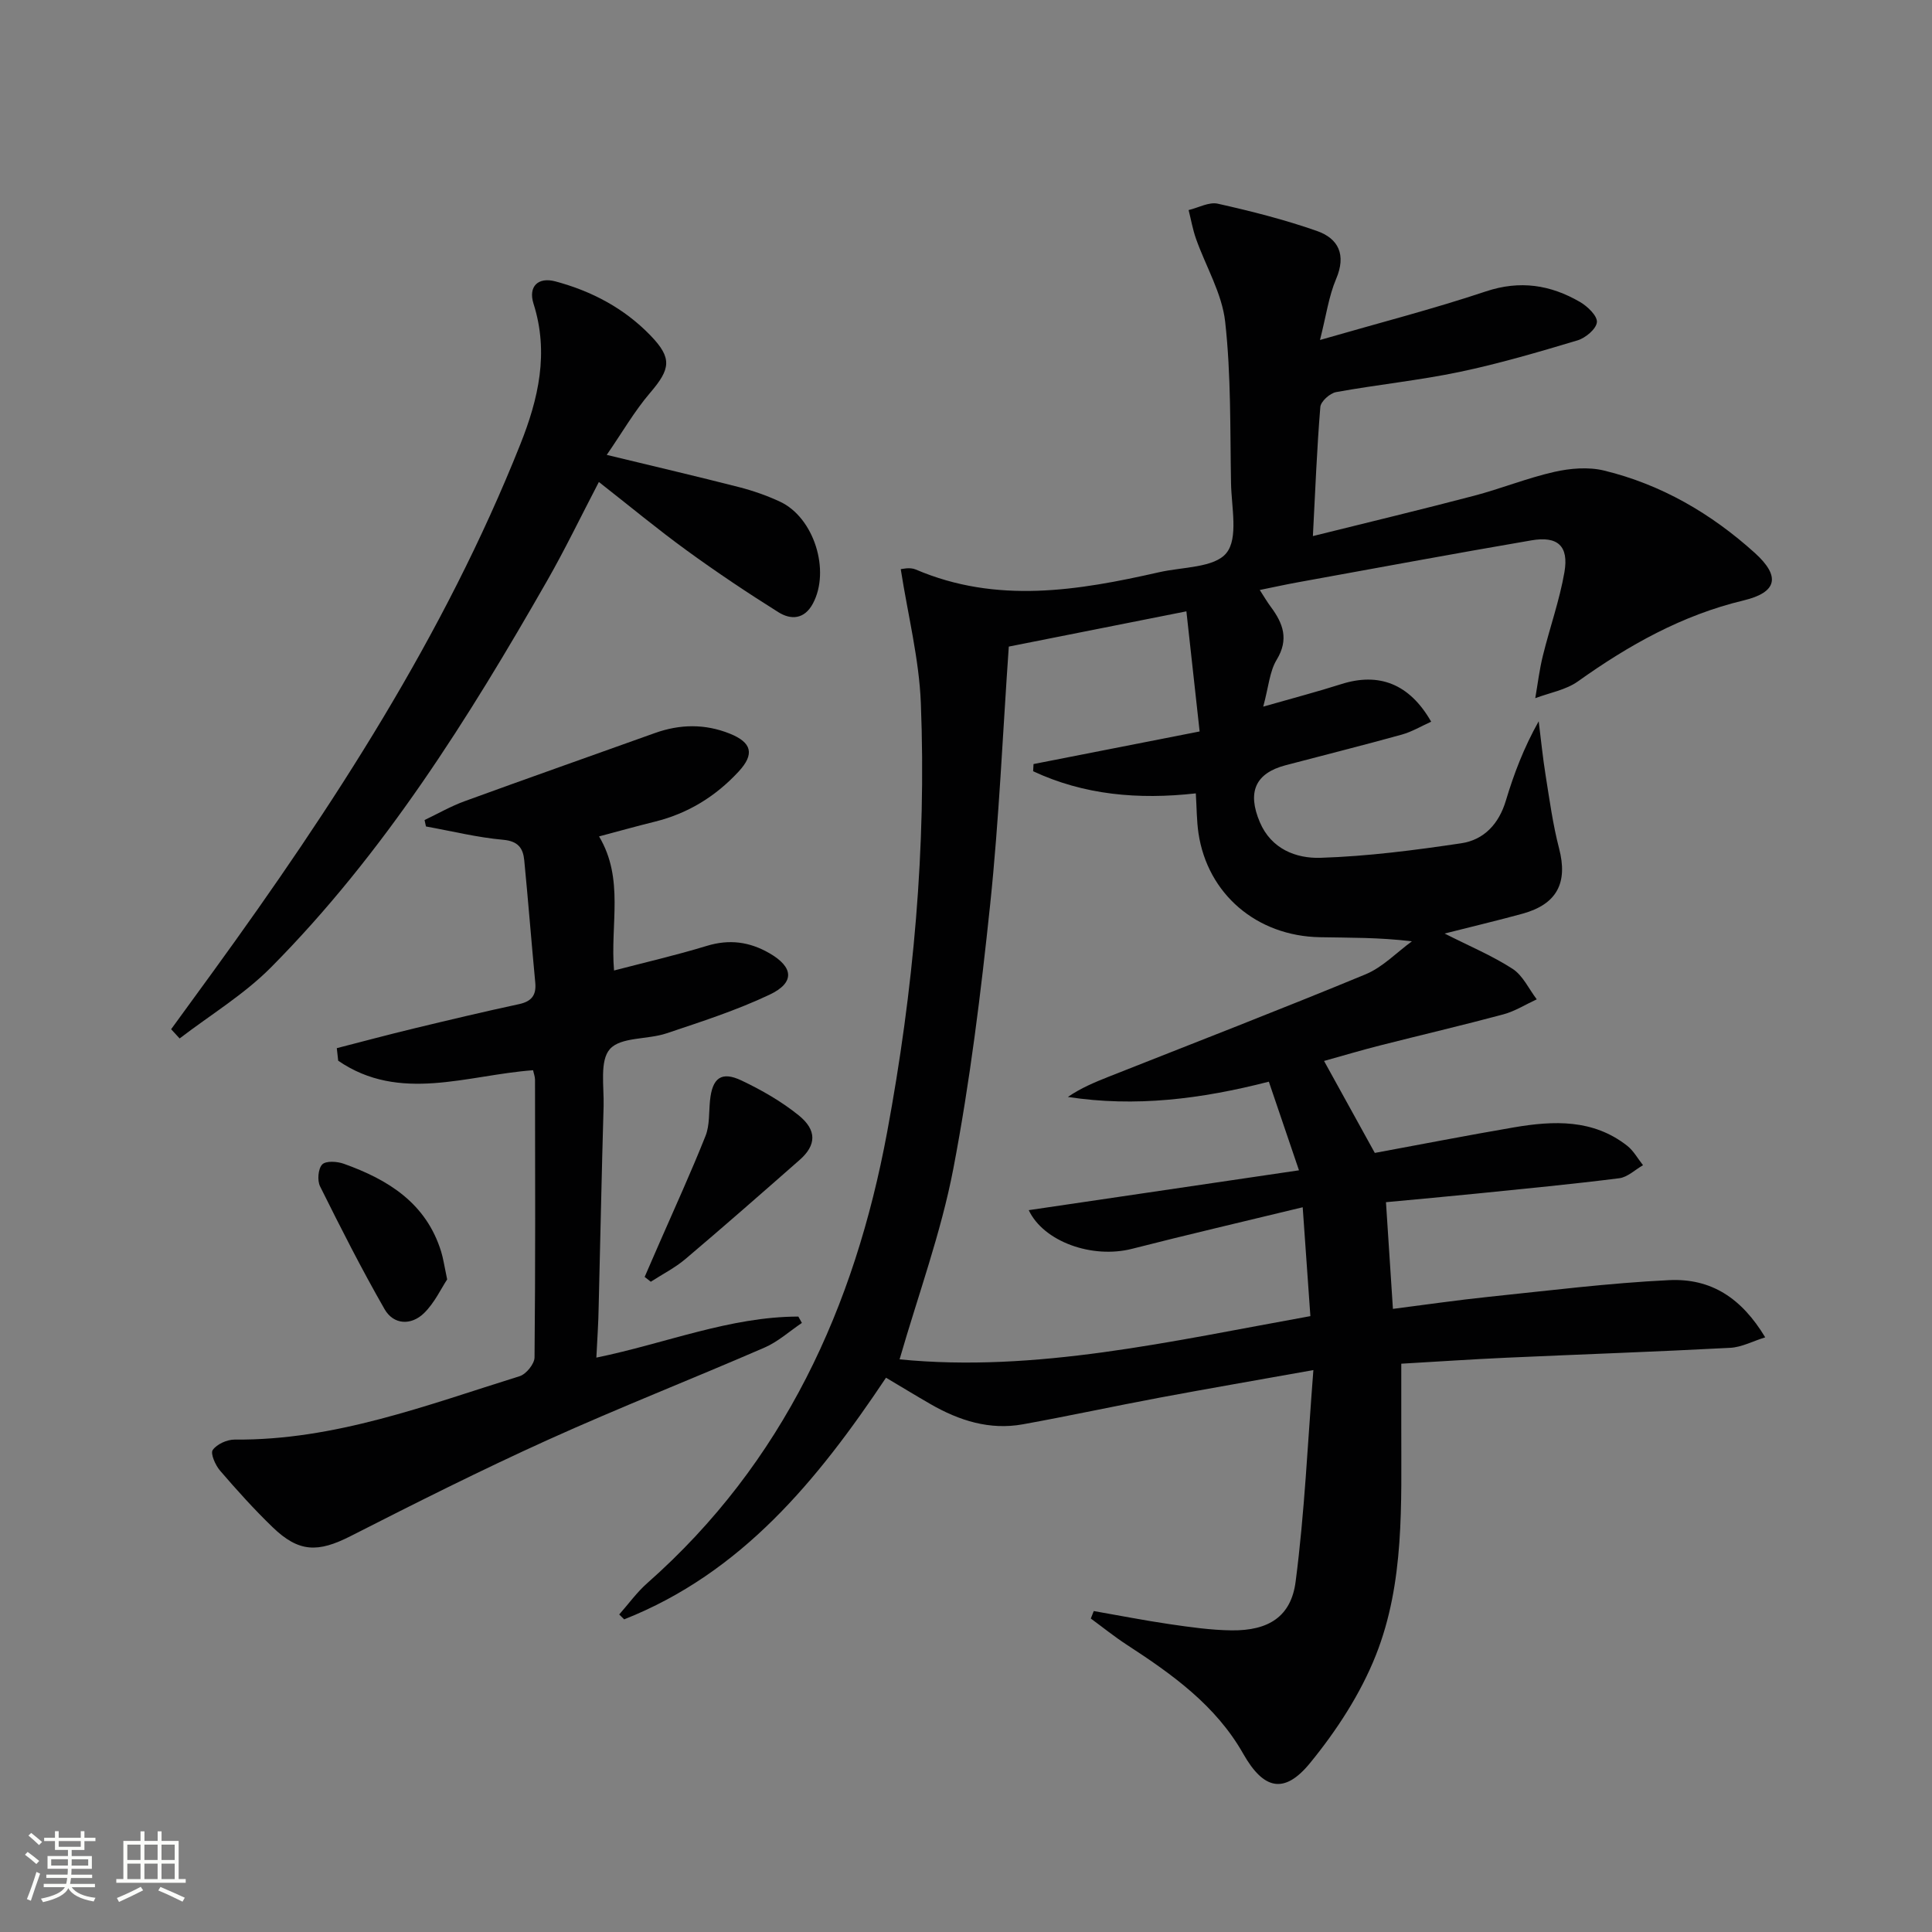
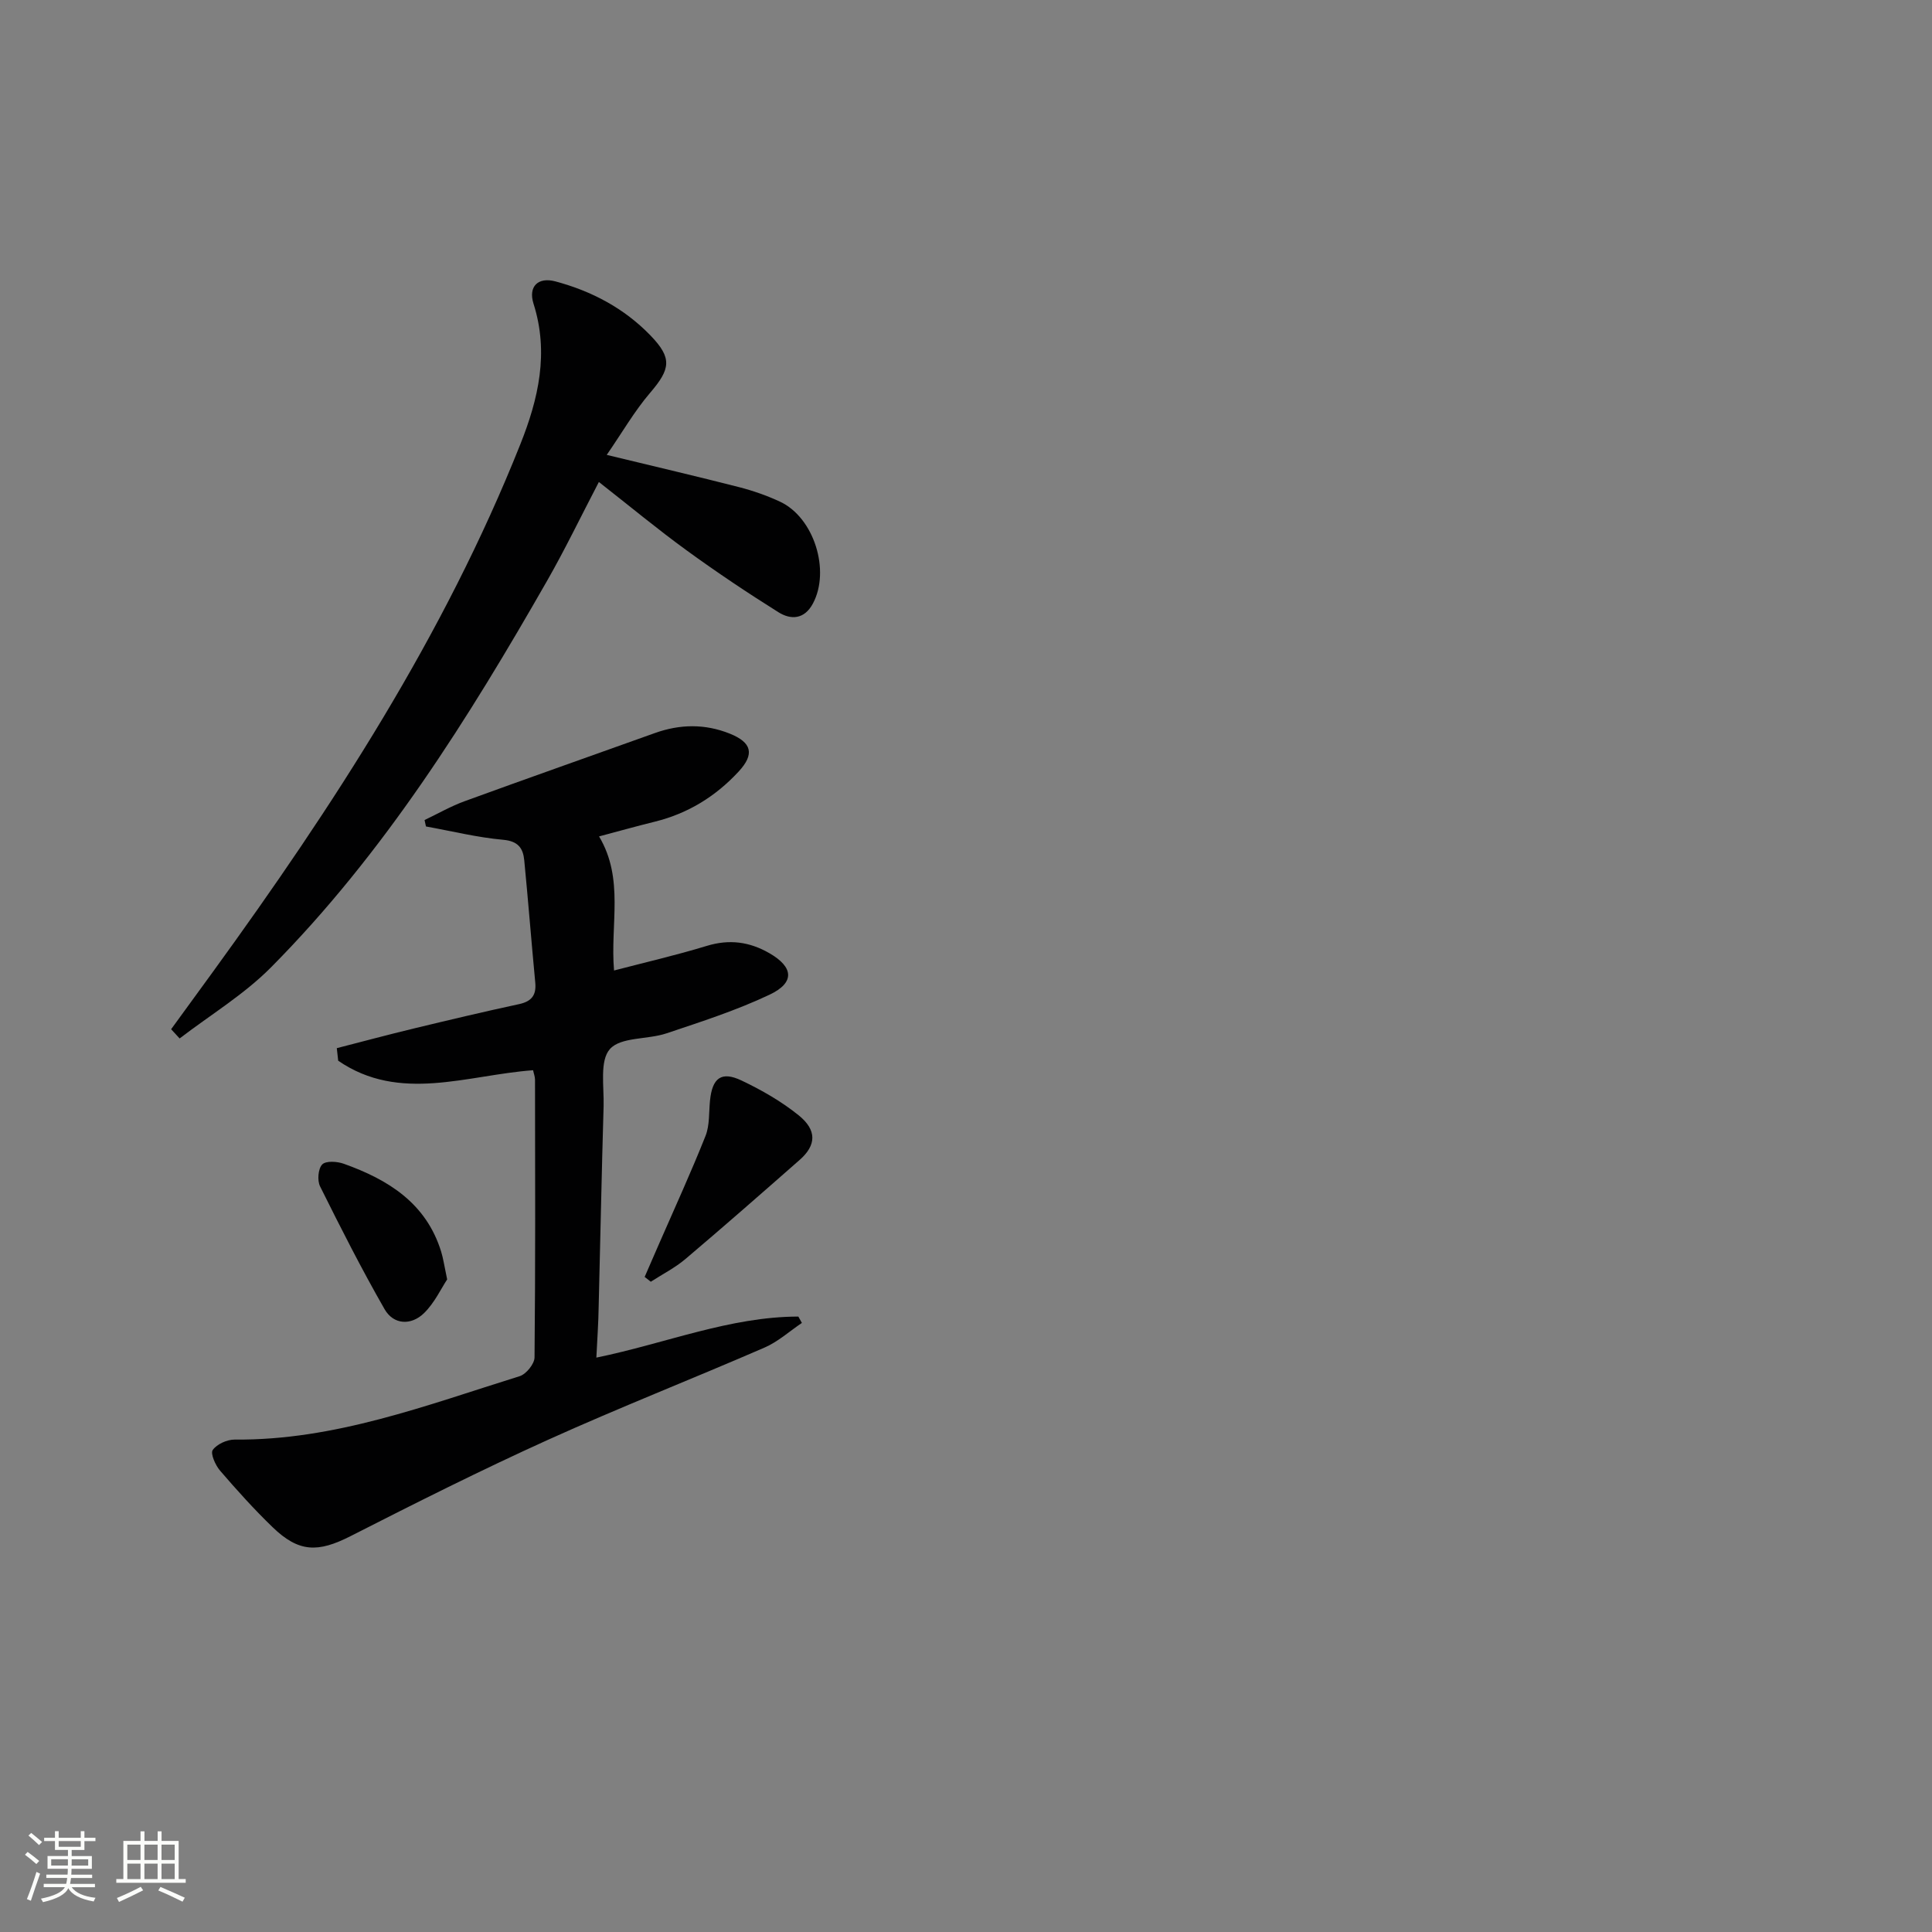
<svg xmlns="http://www.w3.org/2000/svg" enable-background="new 0 0 400 400" viewBox="0 0 400 400">
  <rect x="0" y="0" width="400" height="400" fill="#808080" stroke="none" />
  <path d="m5.17 384 .55-.58c.85.61 1.65 1.24 2.4 1.87l-.59.64c-.83-.73-1.62-1.38-2.36-1.93m1.22 9.53-.82-.34c.71-1.76 1.37-3.64 1.98-5.63.24.13.5.25.76.36-.6 1.67-1.24 3.54-1.92 5.61m-.5-13.5.57-.54c.56.44 1.31 1.06 2.26 1.87l-.64.64c-.68-.66-1.41-1.32-2.19-1.97m3.25.46h2.24v-1.36h.77v1.36h4.57v-1.36h.76v1.36h2.28v.69h-2.28v1.84h-2.64v1.26h4.18v2.64h-4.21c0 .45-.02.86-.05 1.21h4.32v.69h-4.38c-.04.34-.1.75-.19 1.22h5.15v.69h-4.82c.87 1.19 2.51 1.92 4.93 2.19-.17.31-.3.57-.37.76-2.77-.49-4.52-1.41-5.26-2.76-.56 1.26-2.3 2.23-5.24 2.9-.12-.24-.26-.48-.43-.72 2.73-.55 4.38-1.34 4.96-2.38h-4.38v-.69h4.65c.1-.38.17-.79.21-1.22h-4.32v-.69h4.4c.03-.34.05-.75.05-1.21h-4.2v-2.64h4.23v-1.26h-2.69v-1.84h-2.24zm1.46 4.46v1.29h3.45c.01-.4.02-.57.01-.53v-.32-.45h-3.46zm1.55-2.59h4.57v-1.19h-4.57zm6.11 2.59h-3.42v.77c-.01.19-.01.37-.02.53h3.44z" fill="#fbfcfa" />
  <path d="m32.63 379.16h.82v1.98h3.54v7.89h1.46v.78h-14.37v-.78h1.46v-7.89h3.55v-1.98h.82v1.98h2.73v-1.98zm-3.49 11.48.5.73c-1.61.82-3.28 1.63-5 2.41-.13-.27-.28-.55-.44-.82 1.75-.72 3.4-1.49 4.94-2.32m-2.78-5.55h2.73v-3.18h-2.73zm0 3.95h2.73v-3.2h-2.73zm3.54-3.95h2.73v-3.18h-2.73zm0 3.95h2.73v-3.2h-2.73zm7.89 4.68c-1.84-.92-3.51-1.7-5.02-2.32l.45-.73c1.89.8 3.57 1.55 5.04 2.23zm-1.62-11.81h-2.73v3.18h2.73zm-2.73 7.13h2.73v-3.2h-2.73z" fill="#fbfcfa" />
  <g fill="#010102">
-     <path d="m271.92 283.66c-11.62 2.08-21.74 3.82-31.84 5.71-9.45 1.77-18.86 3.81-28.32 5.52-6.87 1.24-13.18-.77-19.1-4.18-3.01-1.73-5.98-3.55-9.22-5.47-14.18 21.23-29.91 40.43-54.21 50.03-.34-.34-.68-.67-1.03-1.01 1.93-2.18 3.65-4.59 5.82-6.5 28.22-24.92 42.93-57.17 49.65-93.35 5.45-29.32 8.16-59 6.98-88.86-.36-9.12-2.67-18.17-4.16-27.71.17 0 1.85-.47 3.11.07 16.75 7.17 33.57 4.38 50.4.56 4.83-1.1 11.44-.9 13.92-3.98 2.49-3.08 1.04-9.51.95-14.46-.2-11.14.02-22.35-1.21-33.4-.65-5.88-4.01-11.45-6.04-17.2-.68-1.92-1.03-3.96-1.53-5.94 2.02-.48 4.21-1.72 6.03-1.32 6.92 1.55 13.83 3.3 20.51 5.64 4.5 1.57 6.13 4.94 4 9.94-1.52 3.57-2.05 7.56-3.34 12.64 12.25-3.54 23.42-6.41 34.32-10.05 7.09-2.37 13.41-1.37 19.53 2.19 1.55.9 3.61 2.89 3.48 4.18-.14 1.41-2.35 3.26-4.01 3.76-8.08 2.42-16.2 4.81-24.45 6.54-8.43 1.76-17.05 2.63-25.53 4.17-1.28.23-3.18 1.93-3.27 3.08-.71 8.59-1.04 17.22-1.54 26.73 11.59-2.88 22.47-5.49 33.29-8.33 5.61-1.47 11.04-3.68 16.69-4.96 3.3-.75 7.06-1.06 10.29-.28 11.86 2.88 22.19 8.9 31.22 17.05 5.37 4.86 4.68 8.17-2.35 9.85-12.72 3.05-23.74 9.25-34.26 16.75-2.5 1.78-5.87 2.36-8.84 3.48.51-2.94.86-5.92 1.58-8.81 1.42-5.78 3.45-11.45 4.46-17.29.93-5.4-1.38-7.51-6.81-6.58-16.19 2.77-32.34 5.78-48.5 8.71-2.43.44-4.85.98-7.77 1.57.92 1.42 1.55 2.51 2.3 3.51 2.54 3.42 3.77 6.71 1.2 10.94-1.46 2.4-1.66 5.57-2.78 9.7 6.15-1.76 11.19-3.08 16.15-4.66 7.78-2.47 14.11-.11 18.62 7.78-2.07.93-3.99 2.09-6.08 2.67-8 2.22-16.05 4.23-24.08 6.35-6.24 1.65-7.96 5.55-5.32 11.77 2.37 5.59 7.52 7.55 12.58 7.39 9.74-.31 19.48-1.57 29.13-3.01 4.69-.7 7.79-4 9.23-8.82 1.66-5.53 3.71-10.94 6.8-16.44.47 3.75.84 7.51 1.44 11.24.81 5.06 1.5 10.17 2.79 15.12 1.83 7.04-.41 11.5-7.54 13.47-5.21 1.43-10.46 2.67-16.17 4.12 5.1 2.59 9.84 4.57 14.08 7.31 2.13 1.38 3.36 4.16 5 6.31-2.3 1.06-4.5 2.46-6.9 3.11-8.49 2.28-17.06 4.28-25.59 6.45-3.82.97-7.6 2.1-11.55 3.2 3.56 6.44 6.96 12.61 10.51 19.04 9.34-1.72 19.08-3.63 28.86-5.3 8.18-1.39 16.31-1.72 23.37 3.8 1.34 1.04 2.21 2.68 3.3 4.04-1.63.93-3.19 2.48-4.91 2.7-9.72 1.23-19.49 2.16-29.24 3.15-6.24.63-12.48 1.19-19.07 1.81.49 7.46.94 14.38 1.44 22.09 6.68-.85 13.3-1.82 19.96-2.51 12.38-1.28 24.76-2.84 37.18-3.44 8.79-.43 15.05 3.74 19.94 11.84-2.55.79-4.86 2.04-7.22 2.17-15.45.82-30.91 1.35-46.37 2.05-7.12.32-14.23.81-21.76 1.24 0 4.54.01 8.81 0 13.08-.03 15.97.72 32.19-5.27 47.29-3.18 8.01-8.14 15.61-13.62 22.31-5.35 6.54-9.62 5.49-13.82-1.9-5.71-10.08-14.76-16.5-24.15-22.61-2.56-1.67-4.95-3.6-7.42-5.41.2-.52.41-1.03.61-1.55 5.23.91 10.44 1.94 15.69 2.71 4.26.62 8.57 1.24 12.86 1.29 7.61.08 12.32-2.82 13.25-10.13 1.86-14.3 2.49-28.71 3.67-43.76zm-.62-11.17c-.54-7.65-1.04-14.72-1.59-22.54-12.2 2.96-23.79 5.65-35.32 8.6-8.28 2.12-18.34-1.49-21.4-8 18.32-2.7 36.67-5.41 55.95-8.25-2.36-6.94-4.26-12.52-6.24-18.35-14.1 3.62-27.68 5.3-41.61 3.16 2.71-1.86 5.56-3.04 8.43-4.18 17.75-7.03 35.57-13.91 53.21-21.21 3.53-1.46 6.41-4.51 9.59-6.83-6.87-.83-12.96-.73-19.05-.85-13.1-.24-23.27-8.96-25.14-21.55-.38-2.58-.36-5.21-.55-8.23-11.98 1.34-23.18.32-33.68-4.58.03-.5.05-1 .08-1.49 11.13-2.19 22.27-4.37 34.39-6.75-.92-8.35-1.81-16.44-2.74-24.87-13.21 2.62-25.2 5-36.77 7.3-1.26 18-2.01 35.76-3.86 53.42-1.92 18.31-4.17 36.64-7.63 54.71-2.54 13.24-7.26 26.06-11.12 39.44 28.13 2.78 56.12-3.74 85.05-8.95z" />
    <path d="m123.47 281.08c14.37-2.95 27.59-8.47 41.82-8.5.24.44.49.88.73 1.32-2.57 1.73-4.95 3.9-7.75 5.11-14.93 6.48-30.1 12.43-44.93 19.14-13.76 6.23-27.27 13.02-40.74 19.88-6.76 3.44-10.72 3.42-16.18-1.86-3.82-3.69-7.39-7.66-10.86-11.69-.97-1.13-2.03-3.54-1.52-4.27.86-1.22 2.97-2.17 4.55-2.16 20.7.19 39.72-7.12 59.01-13.13 1.34-.42 3.06-2.54 3.07-3.89.19-19.16.13-38.33.1-57.49 0-.63-.26-1.26-.4-1.96-13.67 1-27.61 6.78-40.35-1.97-.1-.87-.19-1.73-.29-2.6 5.3-1.36 10.58-2.78 15.89-4.06 7.26-1.75 14.52-3.48 21.82-5.05 2.61-.56 3.63-1.84 3.38-4.47-.8-8.44-1.46-16.89-2.28-25.32-.24-2.48-1.25-3.96-4.35-4.24-5.37-.48-10.67-1.8-16-2.76-.1-.44-.19-.89-.29-1.33 2.75-1.31 5.42-2.85 8.27-3.89 13.1-4.78 26.26-9.4 39.39-14.11 5.21-1.87 10.39-1.95 15.53.11 4.59 1.84 5.18 4.25 1.82 7.87-4.74 5.12-10.47 8.66-17.3 10.35-3.85.95-7.66 2.02-11.58 3.06 5.26 8.84 2.28 18.15 3.1 27.76 6.31-1.65 12.83-3.15 19.22-5.1 4.66-1.42 8.83-.85 12.93 1.51 5.01 2.88 5.34 6.09.07 8.59-6.86 3.25-14.16 5.6-21.38 8.02-3.91 1.31-9.43.71-11.69 3.24-2.16 2.41-1.2 7.76-1.31 11.83-.41 13.81-.67 27.62-1.02 41.43-.05 3.38-.29 6.78-.48 10.63z" />
    <path d="m35.43 213.09c2.9-3.98 5.81-7.97 8.7-11.95 24.85-34.24 47.83-69.56 63.58-109.11 3.77-9.45 5.98-18.98 2.75-29.15-1.13-3.57.94-5.58 4.53-4.62 7.51 2.01 14.24 5.56 19.69 11.2 4.52 4.68 4.17 6.91-.09 11.88-3.25 3.8-5.78 8.22-8.97 12.84 10.08 2.44 18.79 4.47 27.45 6.69 2.87.74 5.72 1.74 8.41 2.99 7.06 3.28 10.49 14.29 6.81 21.12-1.77 3.29-4.57 3.38-7.13 1.77-6.46-4.05-12.81-8.3-18.97-12.78-6.02-4.37-11.75-9.13-18.2-14.18-3.8 7.29-7.01 13.96-10.67 20.37-16.36 28.63-33.83 56.53-57.2 80.11-5.58 5.63-12.58 9.86-18.93 14.73-.57-.62-1.17-1.26-1.76-1.91z" />
    <path d="m133.47 264.37c1.01-2.31 2.01-4.62 3.02-6.94 3.23-7.4 6.6-14.75 9.58-22.25.88-2.22.68-4.87.93-7.33.47-4.68 2.35-6.13 6.53-4.14 4.15 1.97 8.25 4.32 11.81 7.19 3.84 3.09 3.67 6.21.24 9.23-7.84 6.89-15.69 13.78-23.65 20.52-2.17 1.84-4.78 3.16-7.19 4.72-.43-.33-.85-.67-1.27-1z" />
-     <path d="m92.58 264.89c-1.25 1.88-2.62 4.88-4.82 7.01-2.63 2.54-6.26 2.42-8.14-.85-4.76-8.31-9.1-16.86-13.36-25.44-.6-1.21-.4-3.66.46-4.53.77-.78 3.1-.63 4.47-.13 9.18 3.28 17.05 8.14 20.15 18.2.43 1.39.63 2.86 1.24 5.74z" />
+     <path d="m92.58 264.89c-1.25 1.88-2.62 4.88-4.82 7.01-2.63 2.54-6.26 2.42-8.14-.85-4.76-8.31-9.1-16.86-13.36-25.44-.6-1.21-.4-3.66.46-4.53.77-.78 3.1-.63 4.47-.13 9.18 3.28 17.05 8.14 20.15 18.2.43 1.39.63 2.86 1.24 5.74" />
  </g>
</svg>